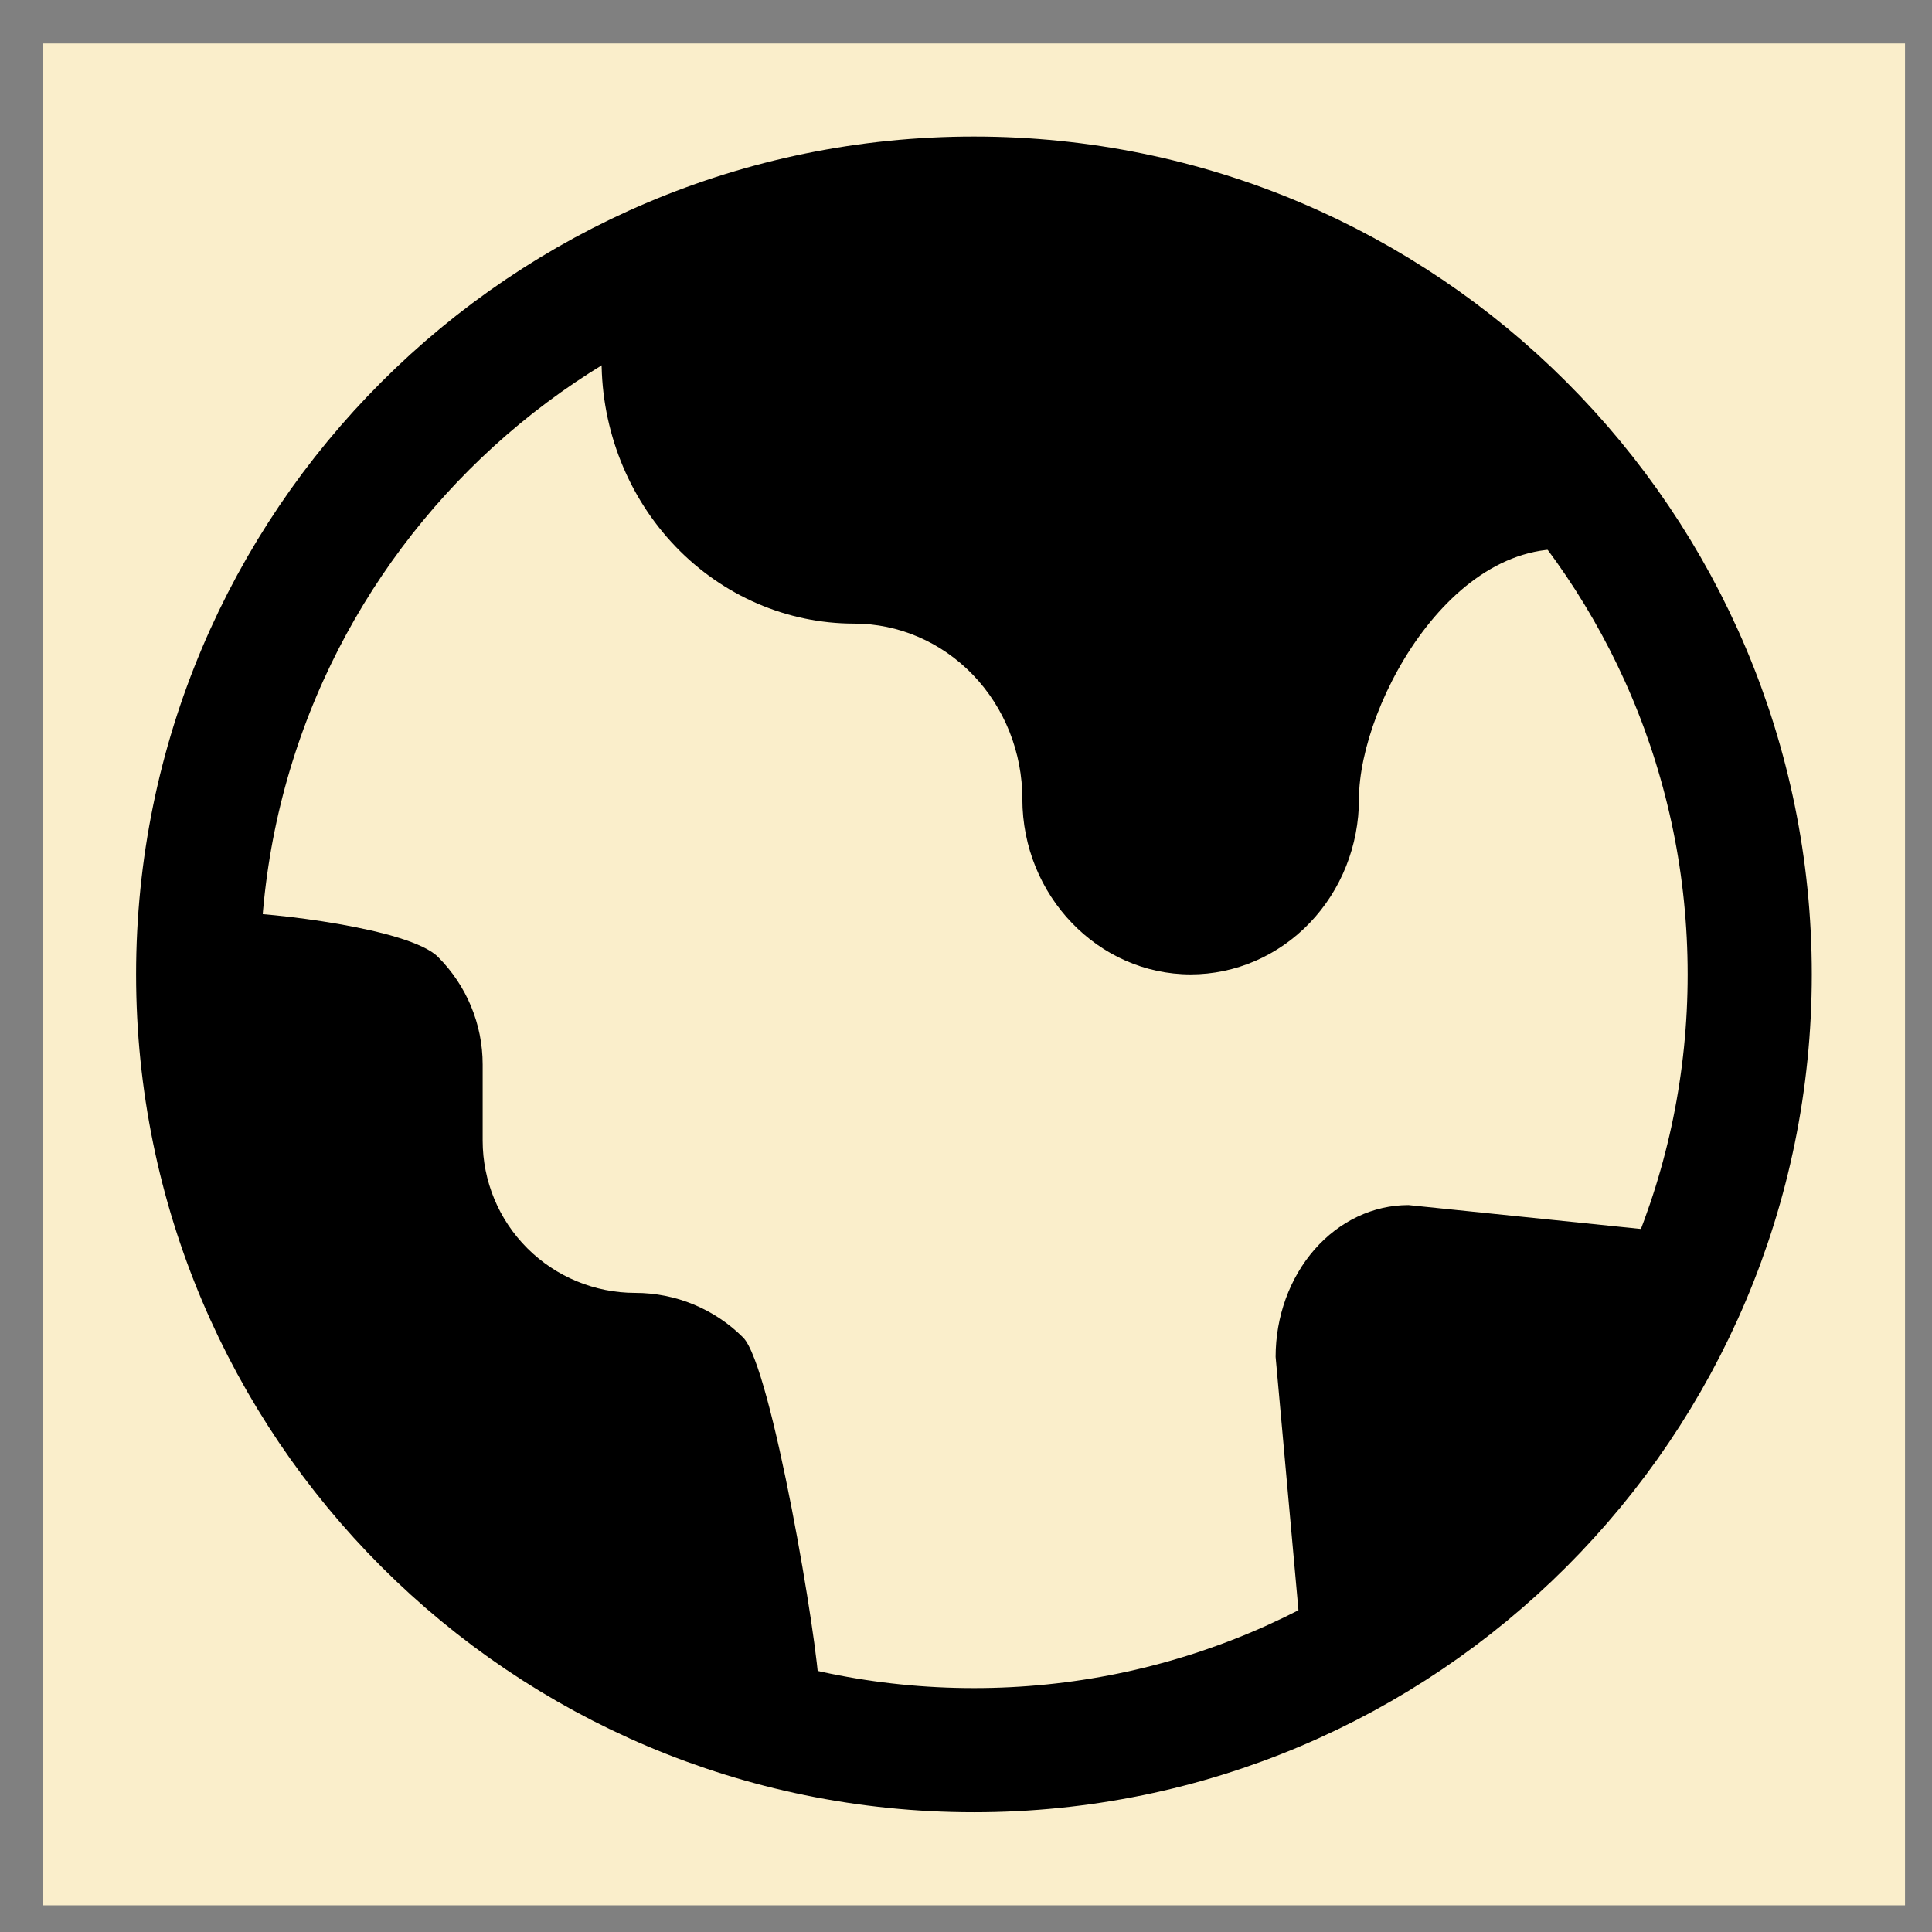
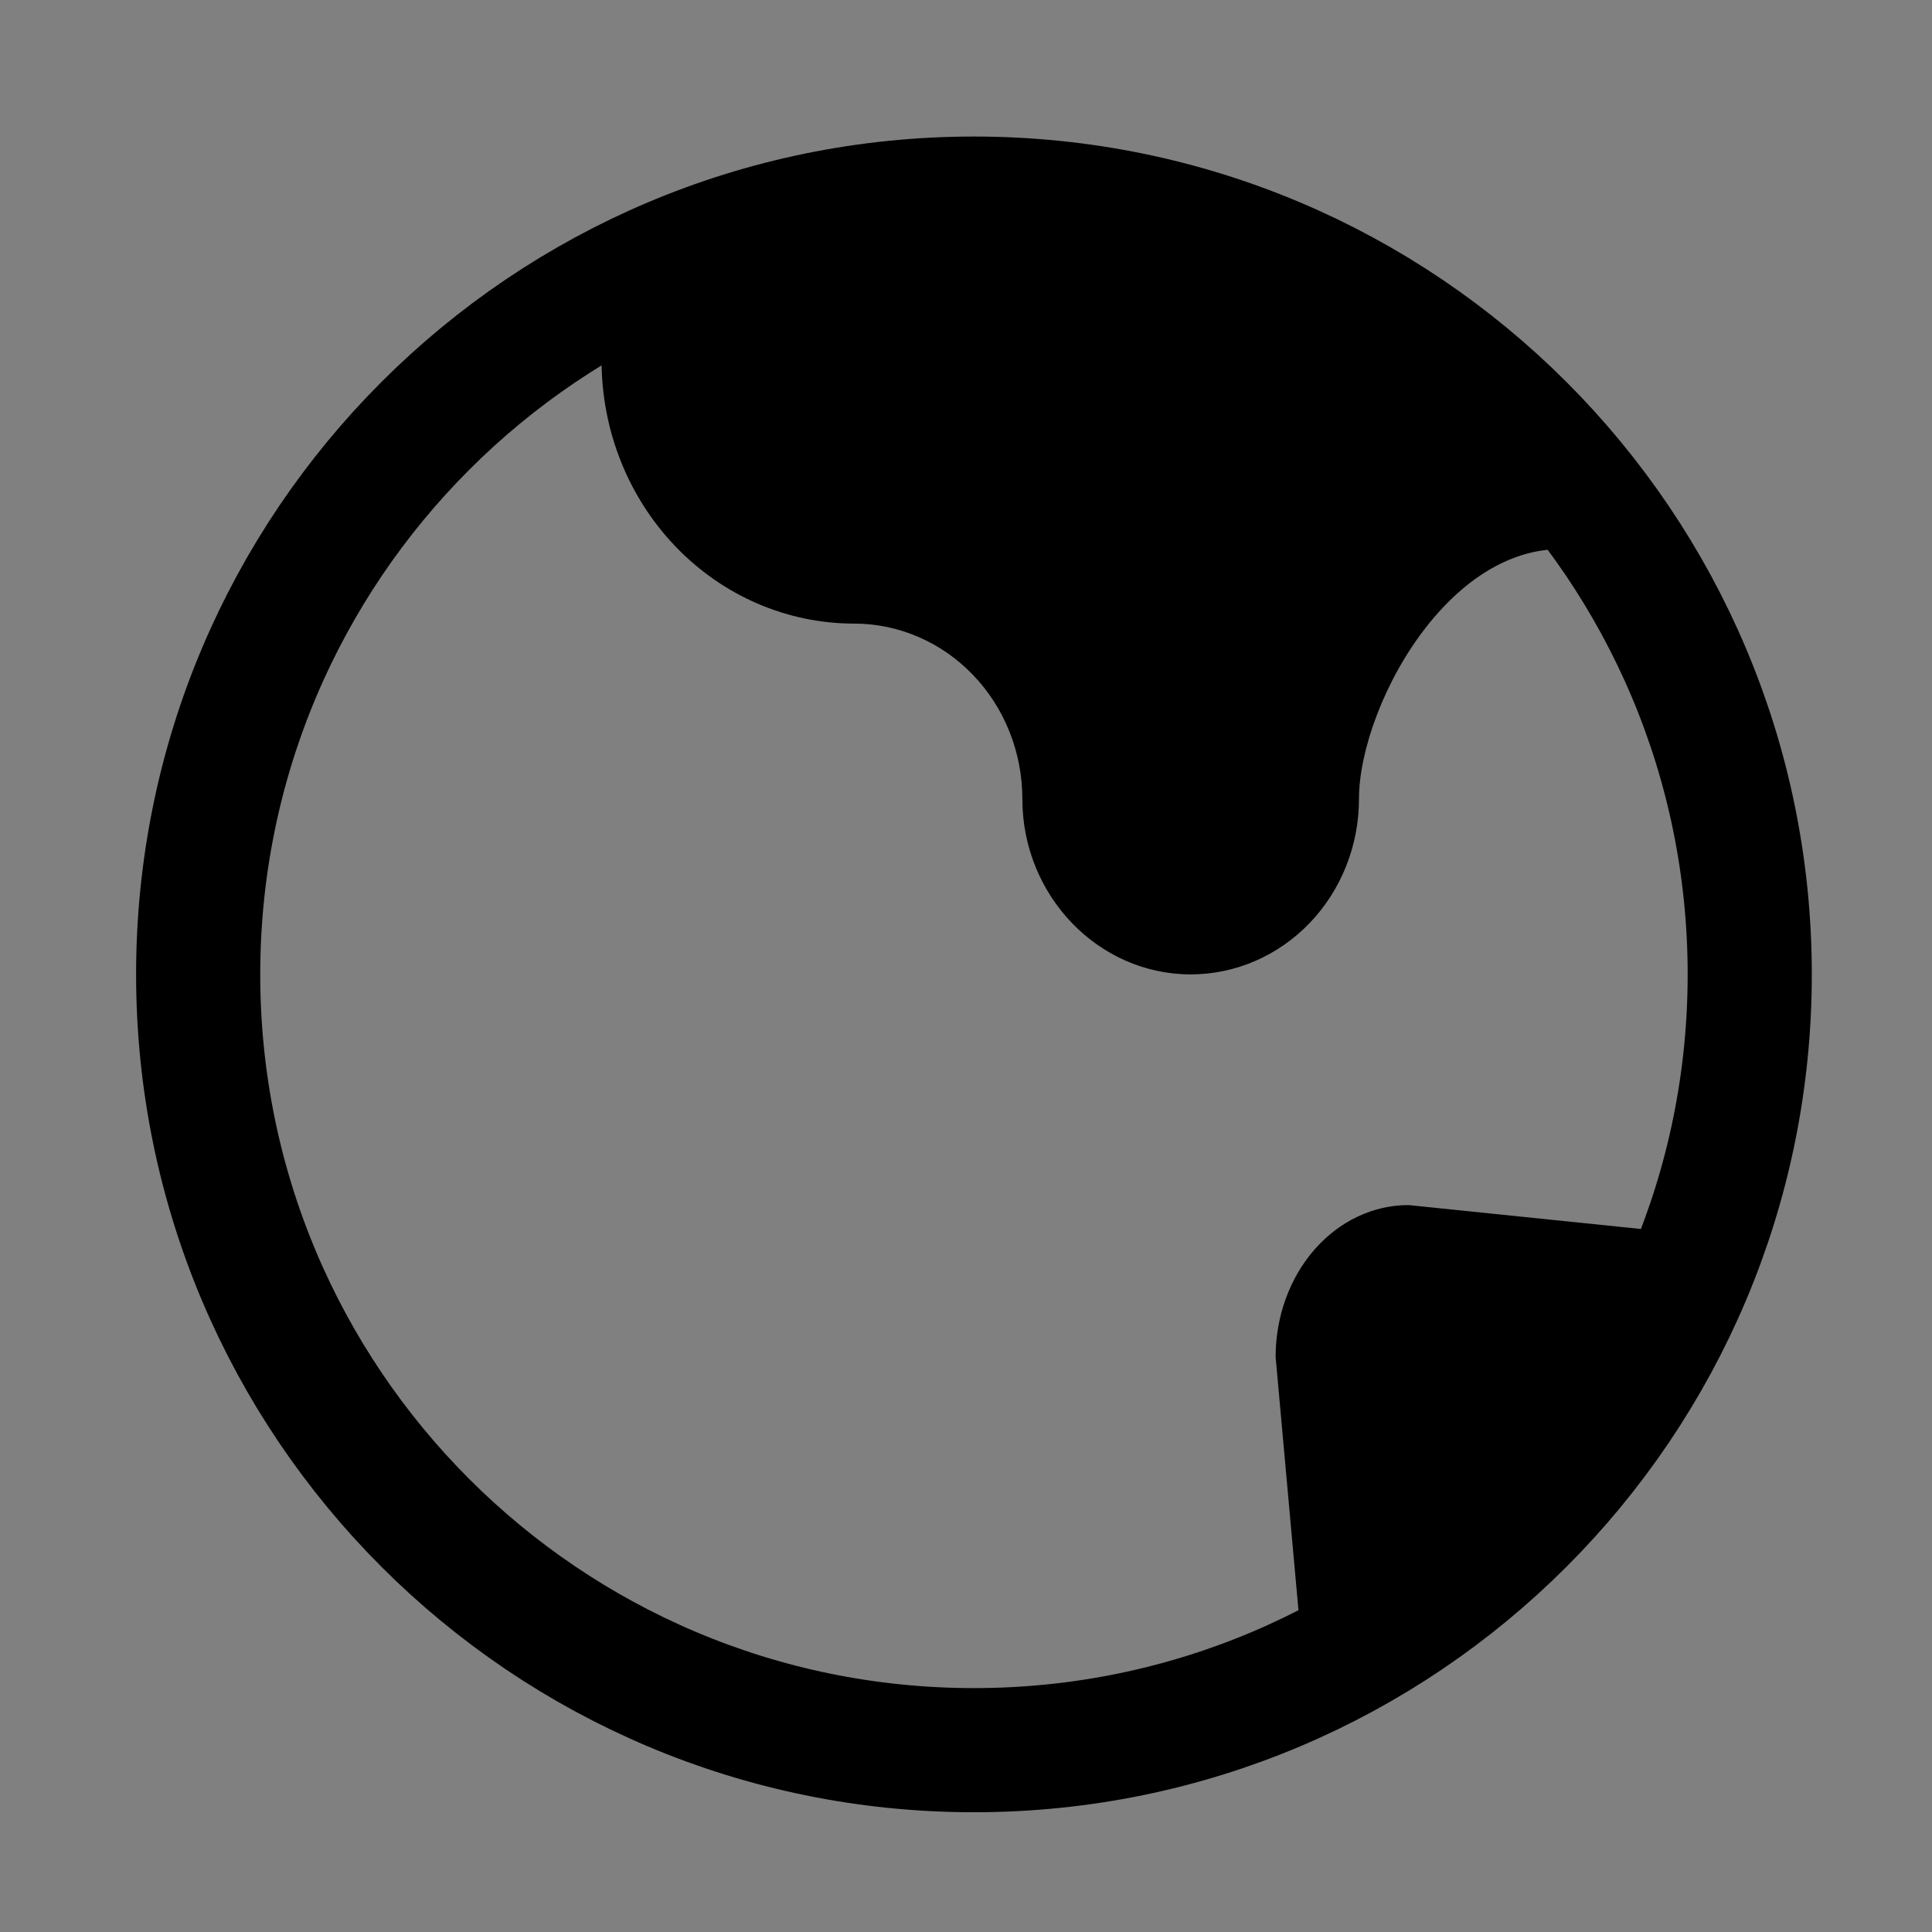
<svg xmlns="http://www.w3.org/2000/svg" width="35" height="35" viewBox="0 0 35 35" fill="none">
  <rect x="0" y="0" width="35" height="35" fill="#808080" stroke="none" />
-   <rect width="33.73" height="33.73" transform="translate(0.781 0.787)" fill="#FAEECB" />
  <path d="M30.98 22.393L25.516 21.831C24.878 21.831 24.266 22.12 23.814 22.636C23.363 23.152 23.109 23.852 23.109 24.581L23.672 30.825" fill="black" />
  <path d="M17.302 3.036L10.898 6.531C10.898 7.795 11.38 9.007 12.238 9.901C13.096 10.795 14.259 11.297 15.472 11.297C16.281 11.297 17.056 11.632 17.628 12.228C18.2 12.824 18.521 13.632 18.521 14.475C18.521 16.222 19.893 17.652 21.57 17.652C22.379 17.652 23.154 17.317 23.726 16.721C24.298 16.125 24.619 15.317 24.619 14.475C24.619 12.727 26.449 9.391 28.888 10.026C28.888 10.026 28.516 8.864 28.278 8.12" fill="black" />
-   <path d="M10.336 29.458L14.834 30.582C14.834 29.851 13.98 24.747 13.462 24.23C12.944 23.713 12.241 23.422 11.508 23.422C10.775 23.422 10.072 23.132 9.553 22.614C9.035 22.097 8.744 21.396 8.744 20.664V19.285C8.744 18.554 8.453 17.853 7.934 17.335C7.416 16.818 4.885 16.528 4.152 16.528L4.715 22.712" fill="black" />
  <path d="M17.644 31.706C25.406 31.706 31.698 25.414 31.698 17.652C31.698 9.89 25.406 3.598 17.644 3.598C9.882 3.598 3.59 9.89 3.59 17.652C3.59 25.414 9.882 31.706 17.644 31.706Z" stroke="black" stroke-width="2.249" stroke-linecap="round" stroke-linejoin="round" />
</svg>